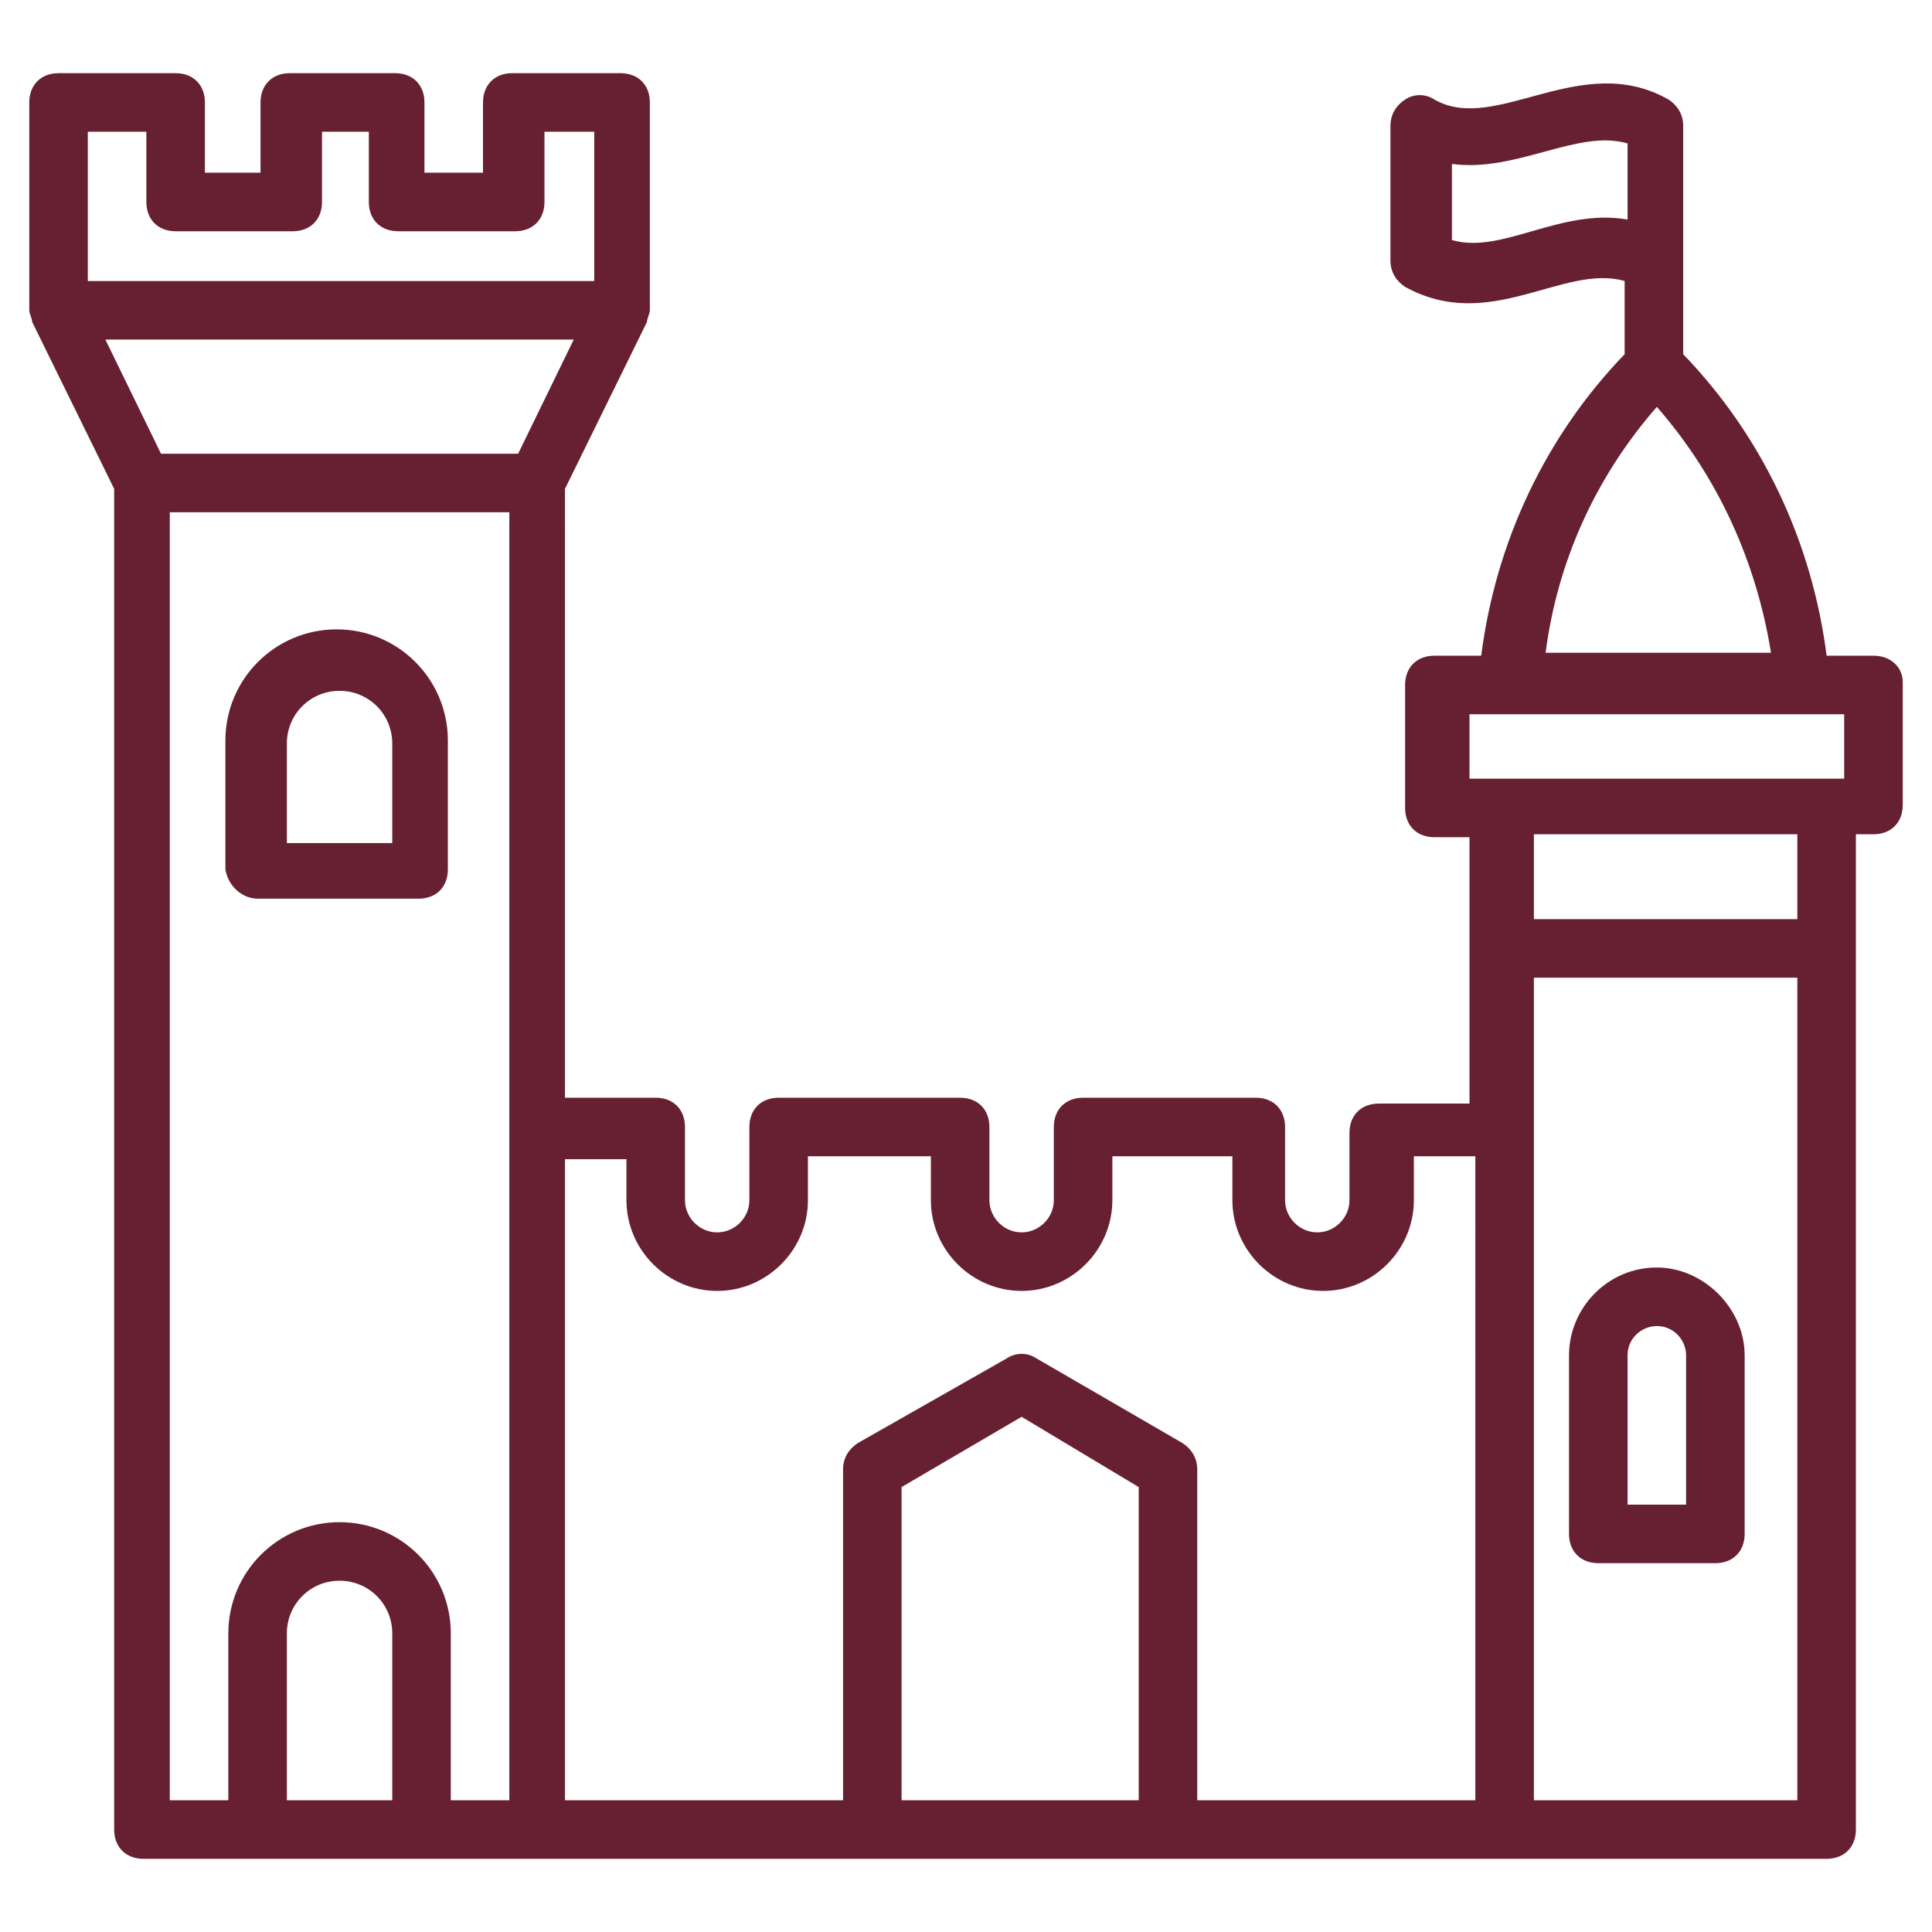
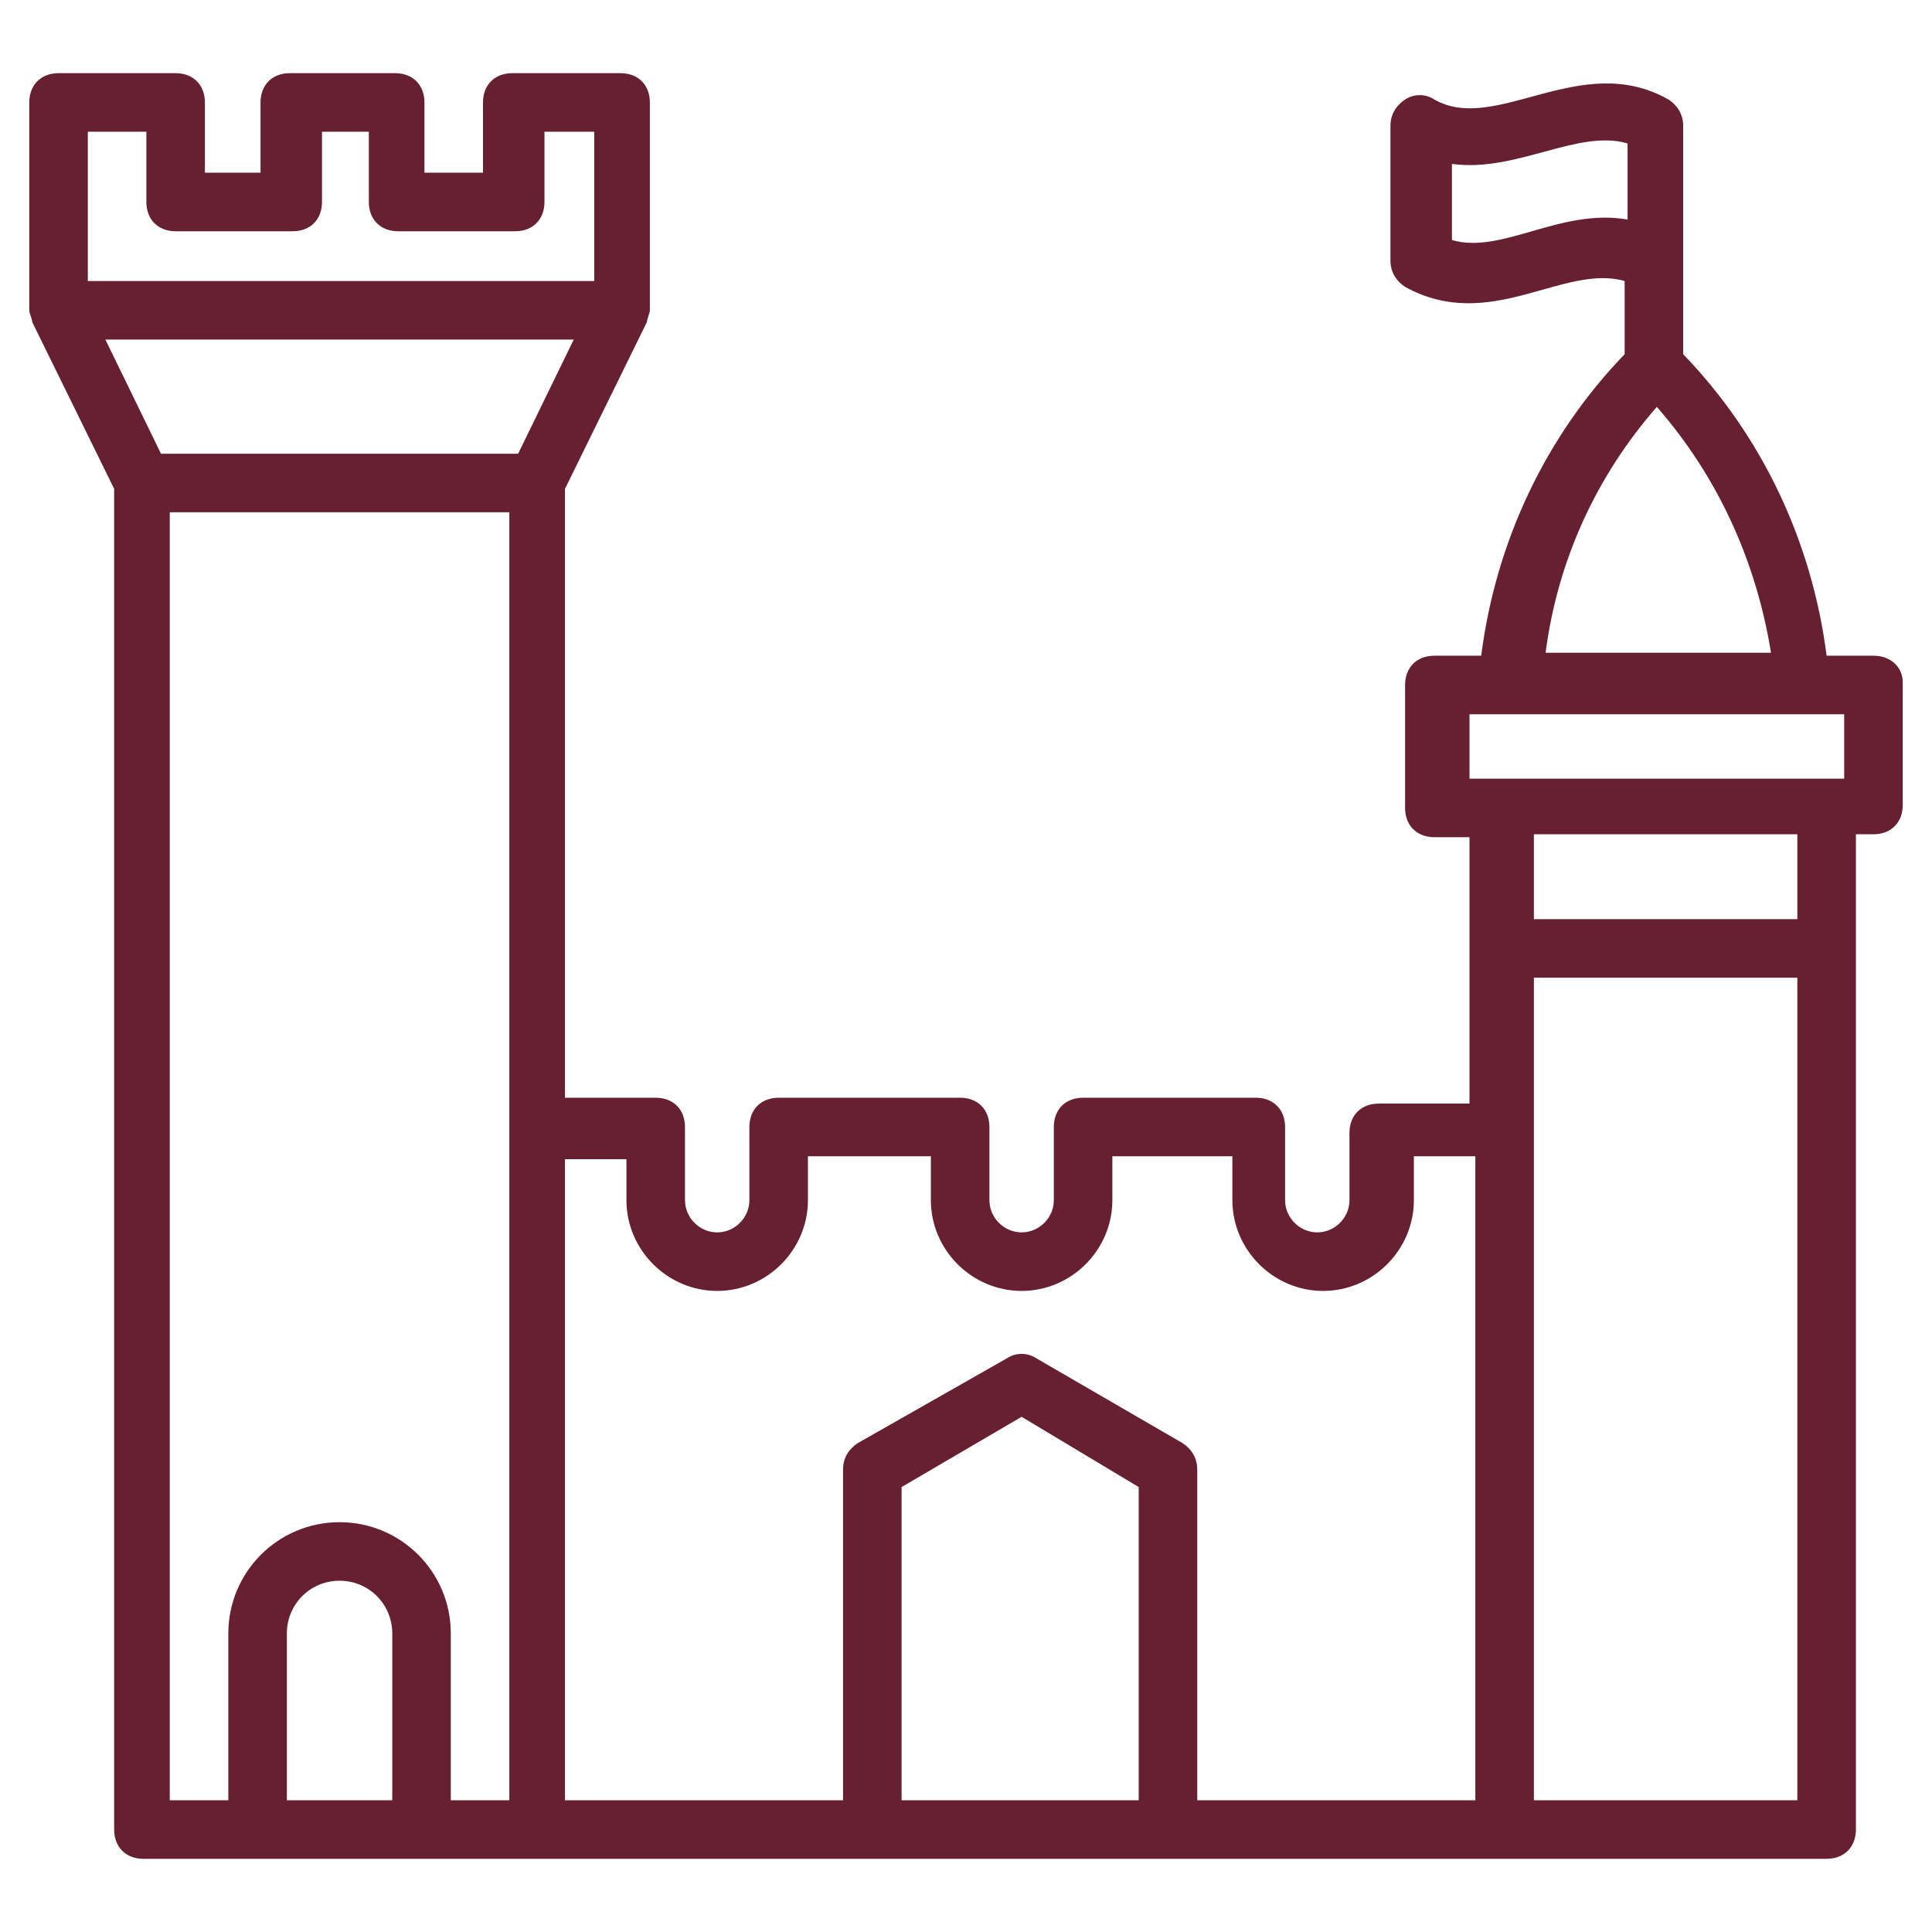
<svg xmlns="http://www.w3.org/2000/svg" version="1.1" width="512" height="512" x="0" y="0" viewBox="0 0 66 66" style="enable-background:new 0 0 512 512" xml:space="preserve">
  <g>
-     <path d="M8.8 30.7h5.5c.6 0 1-.4 1-1v-4.4c0-2.1-1.7-3.8-3.8-3.8s-3.8 1.7-3.8 3.8v4.4c.1.6.6 1 1.1 1zm1-5.3c0-1 .8-1.8 1.8-1.8s1.8.8 1.8 1.8v3.4H9.8z" fill="#672031" opacity="1" data-original="#000000" />
    <path d="M64 22.4h-1.6c-.5-3.9-2.2-7.5-4.9-10.3V4.3c0-.4-.2-.7-.5-.9-3-1.7-5.9 1.2-8 0-.3-.2-.7-.2-1 0s-.5.5-.5.9v4.6c0 .4.2.7.5.9 2.9 1.6 5.4-.8 7.5-.2v2.5c-2.7 2.8-4.4 6.4-4.9 10.3H49c-.6 0-1 .4-1 1v4.2c0 .6.4 1 1 1h1.2v9.1h-3.1c-.6 0-1 .4-1 1V41c0 .6-.5 1.1-1.1 1.1s-1.1-.5-1.1-1.1v-2.5c0-.6-.4-1-1-1H37c-.6 0-1 .4-1 1V41c0 .6-.5 1.1-1.1 1.1s-1.1-.5-1.1-1.1v-2.5c0-.6-.4-1-1-1h-6.2c-.6 0-1 .4-1 1V41c0 .6-.5 1.1-1.1 1.1s-1.1-.5-1.1-1.1v-2.5c0-.6-.4-1-1-1h-3.1V16.7l2.8-5.7c0-.1.1-.3.1-.4V3.5c0-.6-.4-1-1-1h-3.7c-.6 0-1 .4-1 1v2.4h-2V3.5c0-.6-.4-1-1-1H9.9c-.6 0-1 .4-1 1v2.4H7V3.5c0-.6-.4-1-1-1H2c-.6 0-1 .4-1 1v7.1c0 .1.1.3.1.4l2.8 5.7v45.8c0 .6.4 1 1 1h57.5c.6 0 1-.4 1-1v-34h.6c.6 0 1-.4 1-1v-4.2c0-.5-.4-.9-1-.9zM49.6 8.2V5.6c2.2.3 4.3-1.2 6-.7V7.5c-2.3-.4-4.3 1.2-6 .7zm7 5.7c2.1 2.4 3.4 5.3 3.9 8.4h-7.7c.4-3.1 1.7-6 3.8-8.4zm-6.4 10.5H63v2.2H50.2zM5.5 15.5l-1.9-3.9h16l-1.9 3.9zM3 4.5h2v2.4c0 .6.4 1 1 1h4c.6 0 1-.4 1-1V4.5h1.6v2.4c0 .6.4 1 1 1h4c.6 0 1-.4 1-1V4.5h1.7v5.1H3zm2.9 13h11.5v44h-2v-5.7c0-2.1-1.7-3.8-3.8-3.8s-3.8 1.7-3.8 3.8v5.7h-2v-44zm3.9 44v-5.7c0-1 .8-1.8 1.8-1.8s1.8.8 1.8 1.8v5.7zm21 0V50.8l4.1-2.4 4 2.4v10.7zm19.6 0h-9.5V50.2c0-.4-.2-.7-.5-.9l-5-2.9c-.3-.2-.7-.2-1 0l-5.1 2.9c-.3.2-.5.5-.5.9v11.3h-9.5V39.6h2.1V41c0 1.7 1.4 3.1 3.1 3.1s3.1-1.4 3.1-3.1v-1.5h4.2V41c0 1.7 1.4 3.1 3.1 3.1S38 42.7 38 41v-1.5h4.1V41c0 1.7 1.4 3.1 3.1 3.1s3.1-1.4 3.1-3.1v-1.5h2.1zm2 0V33.4h9v28.1zm9-30.1h-9v-2.9h9z" fill="#672031" opacity="1" data-original="#000000" />
-     <path d="M56.6 43.3c-1.7 0-3 1.4-3 3v6.1c0 .6.4 1 1 1h4c.6 0 1-.4 1-1v-6.1c0-1.6-1.4-3-3-3zm1 8.1h-2v-5.1c0-.6.5-1 1-1 .6 0 1 .5 1 1z" fill="#672031" opacity="1" data-original="#000000" />
  </g>
</svg>